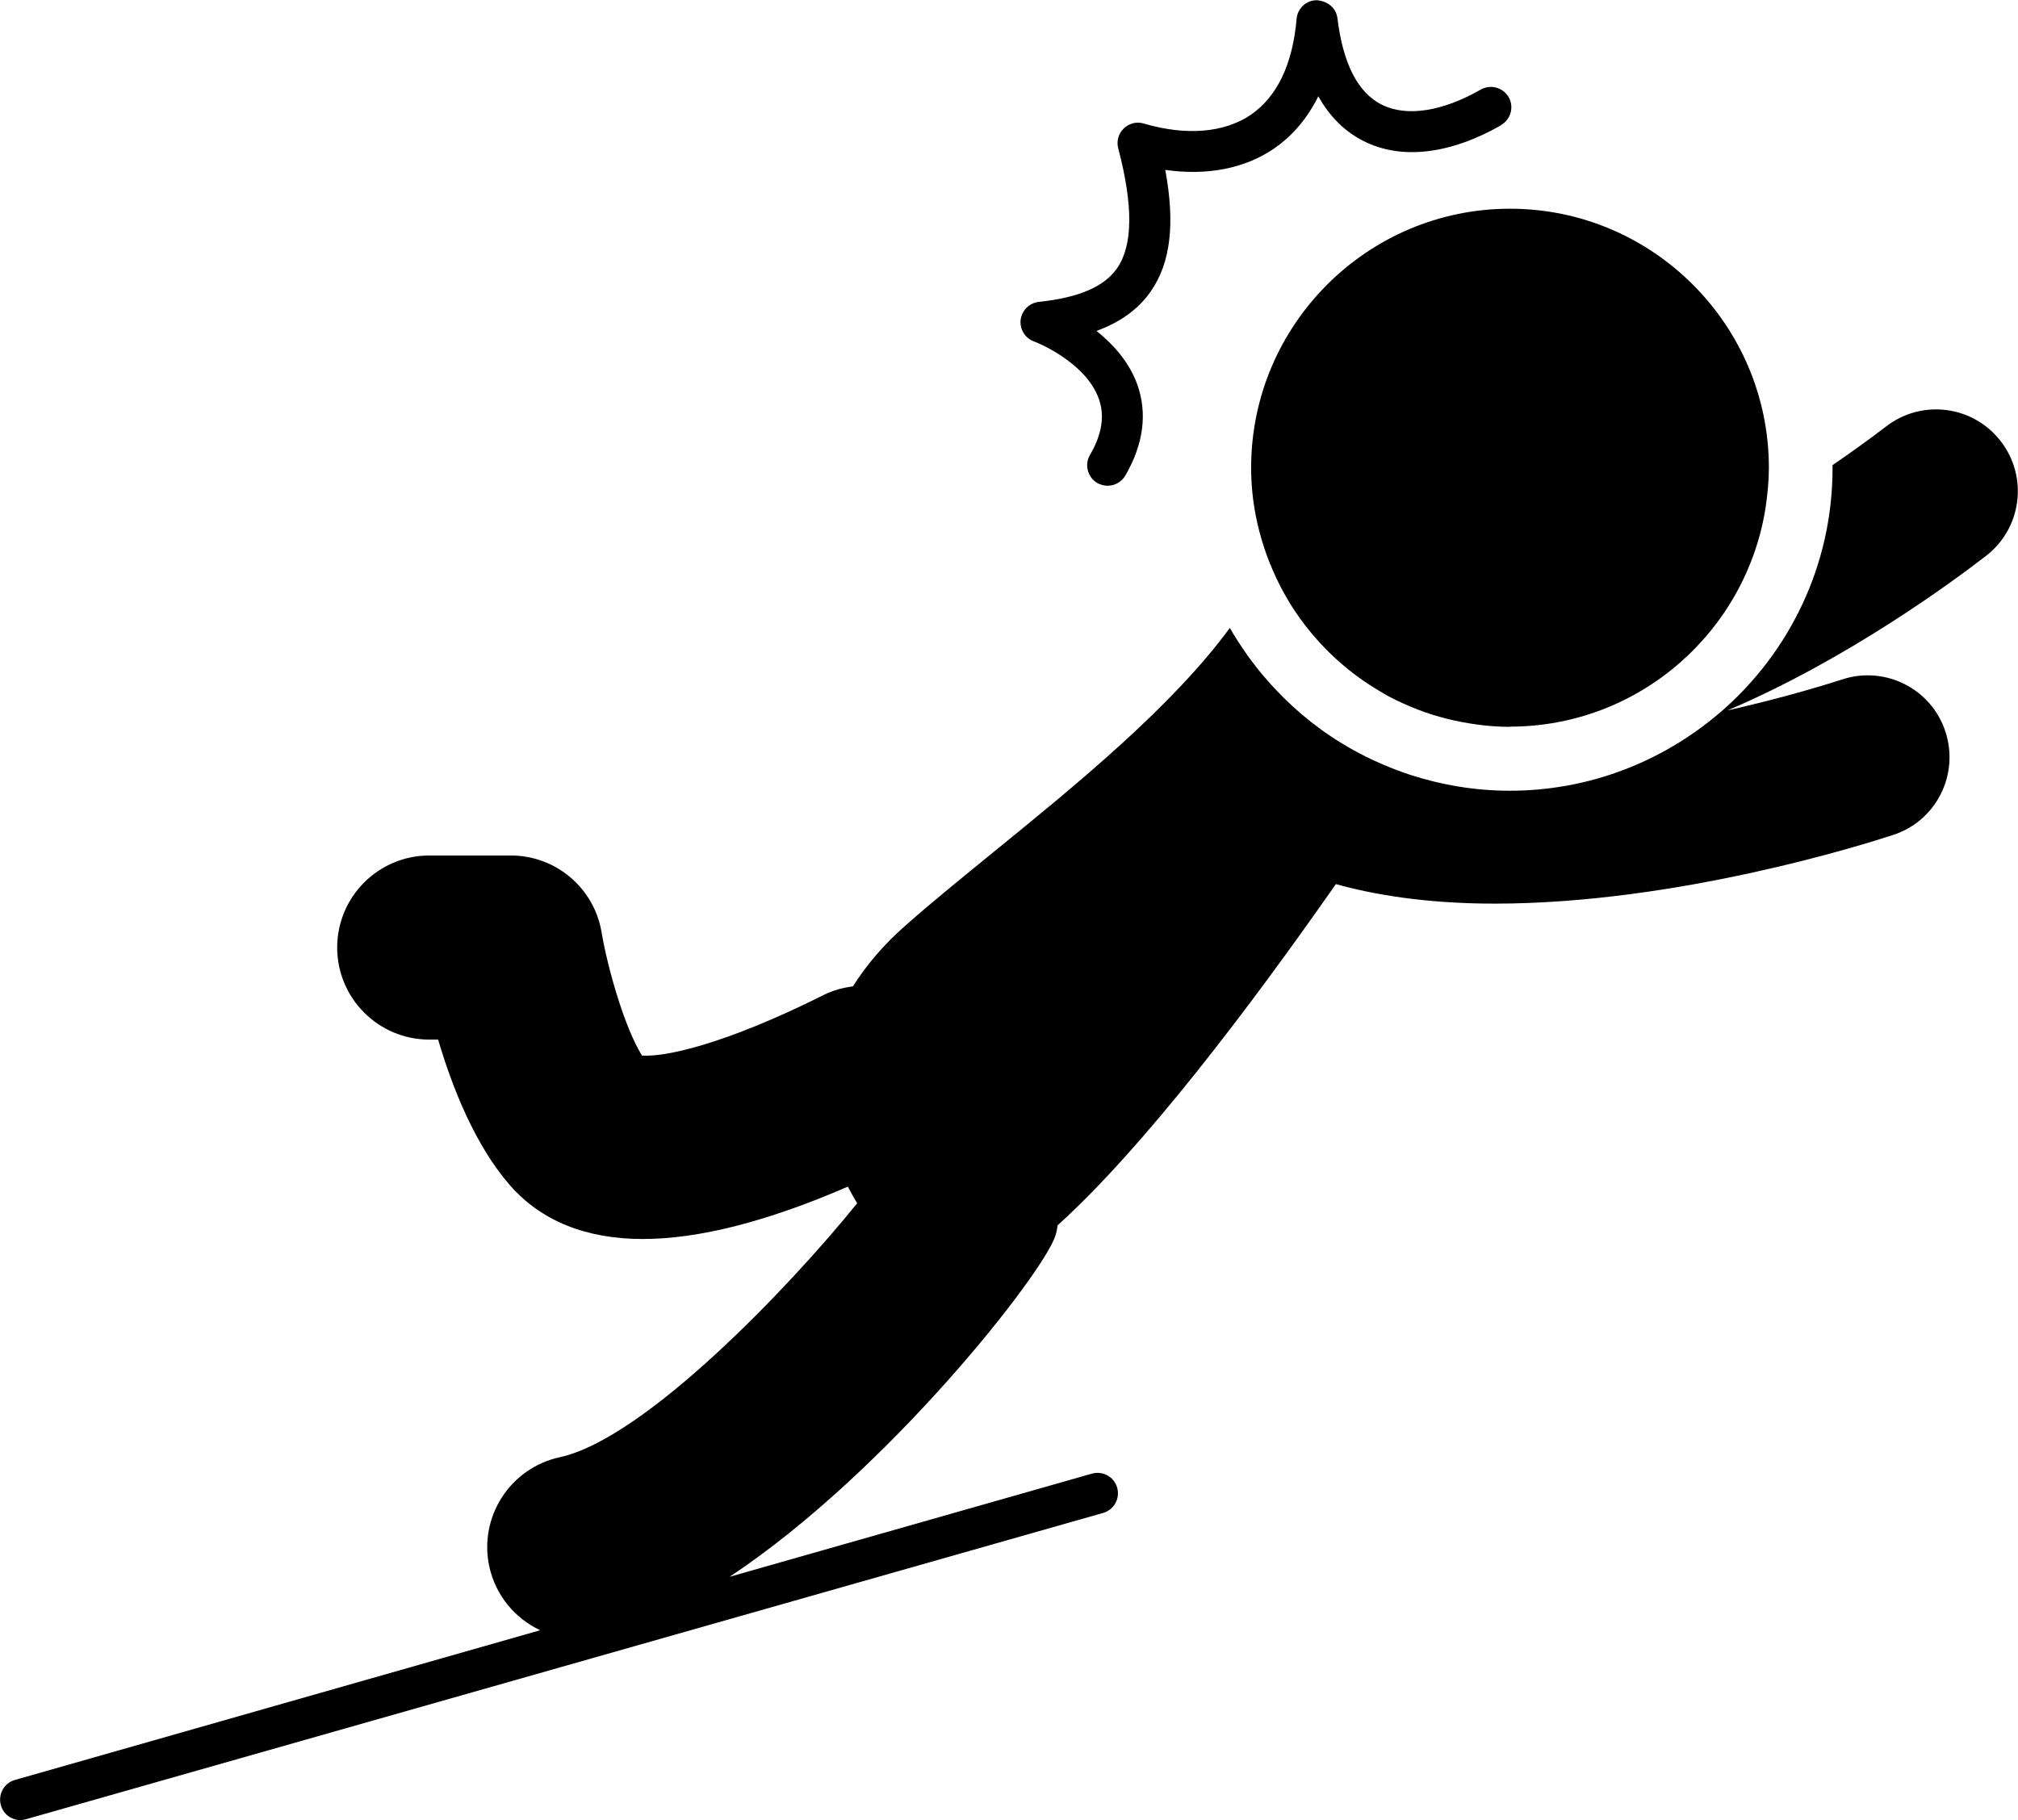
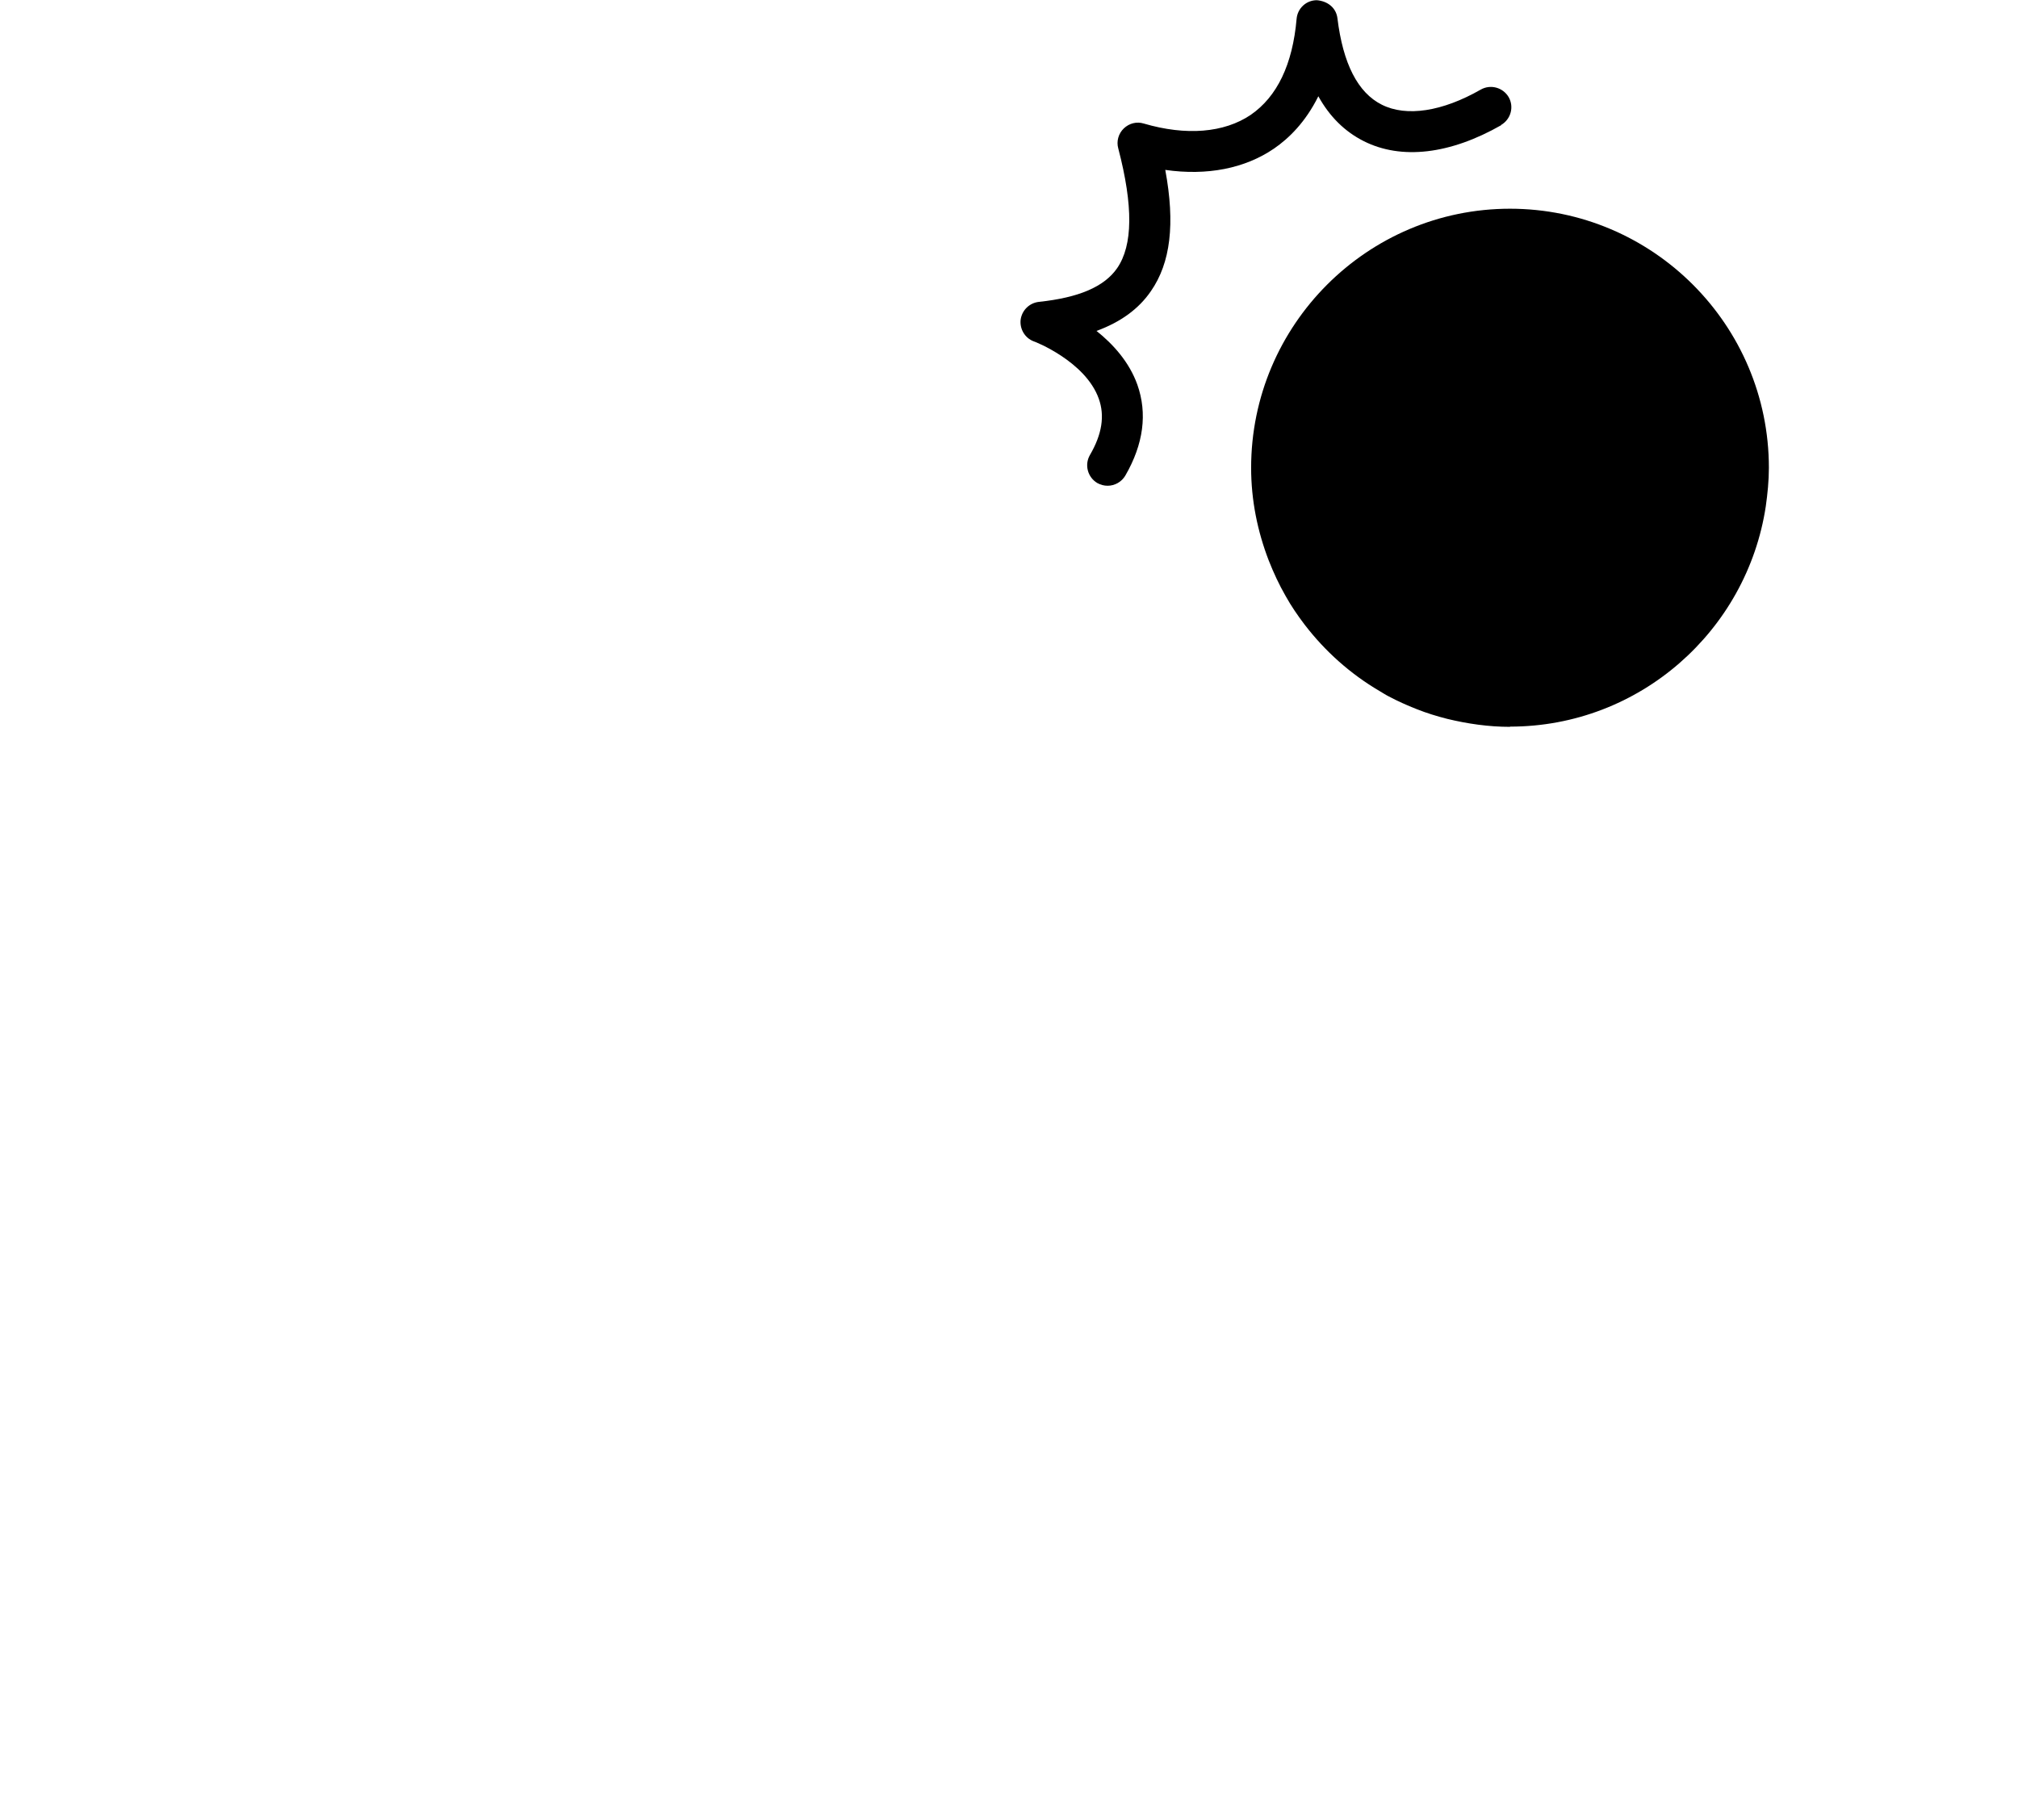
<svg xmlns="http://www.w3.org/2000/svg" id="_レイヤー_2" viewBox="0 0 90.97 82.06">
  <g id="SP">
    <g>
      <path d="m68.08,32.77c-.98,0-1.93-.14-2.84-.36-.47-.12-.93-.26-1.38-.44-.43-.17-.86-.36-1.27-.58-.14-.07-.27-.16-.41-.24-1.31-.77-2.45-1.79-3.37-2.99-.31-.41-.6-.83-.85-1.28-.3-.52-.55-1.06-.77-1.62-.5-1.3-.79-2.7-.79-4.17,0-6.44,5.24-11.68,11.67-11.68s11.67,5.24,11.67,11.68c0,.59-.06,1.17-.14,1.74-.85,5.61-5.69,9.93-11.53,9.93Z" />
-       <path d="m.67,80.25l23.68-6.75c-1.12-.53-2-1.55-2.29-2.86-.49-2.24.93-4.45,3.17-4.94,3.87-.84,10.45-7.78,13.41-11.45-.15-.25-.29-.5-.42-.75-3.62,1.57-6.71,2.36-9.25,2.36s-4.57-.81-5.98-2.42c-1.58-1.81-2.61-4.43-3.24-6.57h-.4c-2.29,0-4.15-1.86-4.15-4.15s1.86-4.15,4.15-4.15h3.68c2.03,0,3.76,1.47,4.09,3.47.27,1.6,1.03,4.28,1.82,5.55.98.07,3.61-.44,8.21-2.74.42-.21.86-.32,1.3-.38.61-.97,1.4-1.9,2.41-2.78,1.14-1.01,2.49-2.1,3.92-3.27,3.69-3,8.05-6.55,10.66-10.11.24.42.51.83.79,1.23.28.39.57.76.88,1.11.12.14.25.28.38.42,1.01,1.08,2.18,2,3.49,2.73.4.22.81.43,1.23.61.44.19.89.37,1.35.52,1.42.46,2.93.72,4.5.72,3.58,0,6.86-1.31,9.4-3.46.04-.03.08-.07.12-.1,3.08-2.67,5.03-6.6,5.03-10.98,0-.05,0-.1,0-.14.83-.57,1.64-1.15,2.41-1.74,1.61-1.25,3.93-.95,5.17.66,1.25,1.61.95,3.93-.66,5.17-1.5,1.16-6.25,4.67-11.66,6.97,1.9-.43,3.69-.92,5.18-1.4,1.93-.63,4.02.42,4.65,2.36.63,1.94-.42,4.02-2.35,4.65-1.37.45-9.79,3.1-17.97,3.1-2.48,0-4.93-.26-7.16-.88-3.92,5.61-8.68,11.89-12.54,15.38-.03.17-.05.33-.11.49-.57,1.72-7.56,10.64-14.68,15.36l16.33-4.65c.49-.14,1,.14,1.14.63.14.49-.14,1-.63,1.14L1.17,82.02c-.08.02-.17.04-.25.04-.4,0-.77-.27-.88-.67-.14-.49.14-1,.63-1.14Z" />
      <path d="m67.68,5.64c-2.31,1.32-4.51,1.58-6.21.72-.85-.43-1.53-1.1-2.04-2.02-.58,1.17-1.33,1.9-2,2.36-1.32.9-3.02,1.23-4.9.96.45,2.43.24,4.19-.65,5.47-.55.8-1.36,1.39-2.45,1.79.74.59,1.47,1.39,1.84,2.42.46,1.3.28,2.68-.54,4.1-.17.29-.48.46-.8.46-.16,0-.31-.04-.46-.12-.44-.26-.59-.82-.34-1.26.55-.94.68-1.78.4-2.55-.6-1.68-2.9-2.58-2.93-2.58-.4-.15-.64-.56-.59-.98.06-.42.39-.75.82-.8,1.8-.19,2.95-.68,3.53-1.52.71-1.03.73-2.8.05-5.4-.09-.32.01-.67.25-.9.24-.23.58-.32.9-.22,1.91.56,3.62.42,4.82-.39,1.19-.82,1.89-2.27,2.07-4.33.04-.47.43-.84.91-.84.49.04.87.34.93.81.25,2.05.92,3.36,2,3.9,1.11.56,2.73.31,4.46-.68.44-.25,1-.1,1.26.34.25.44.1,1-.35,1.26Z" />
    </g>
  </g>
</svg>